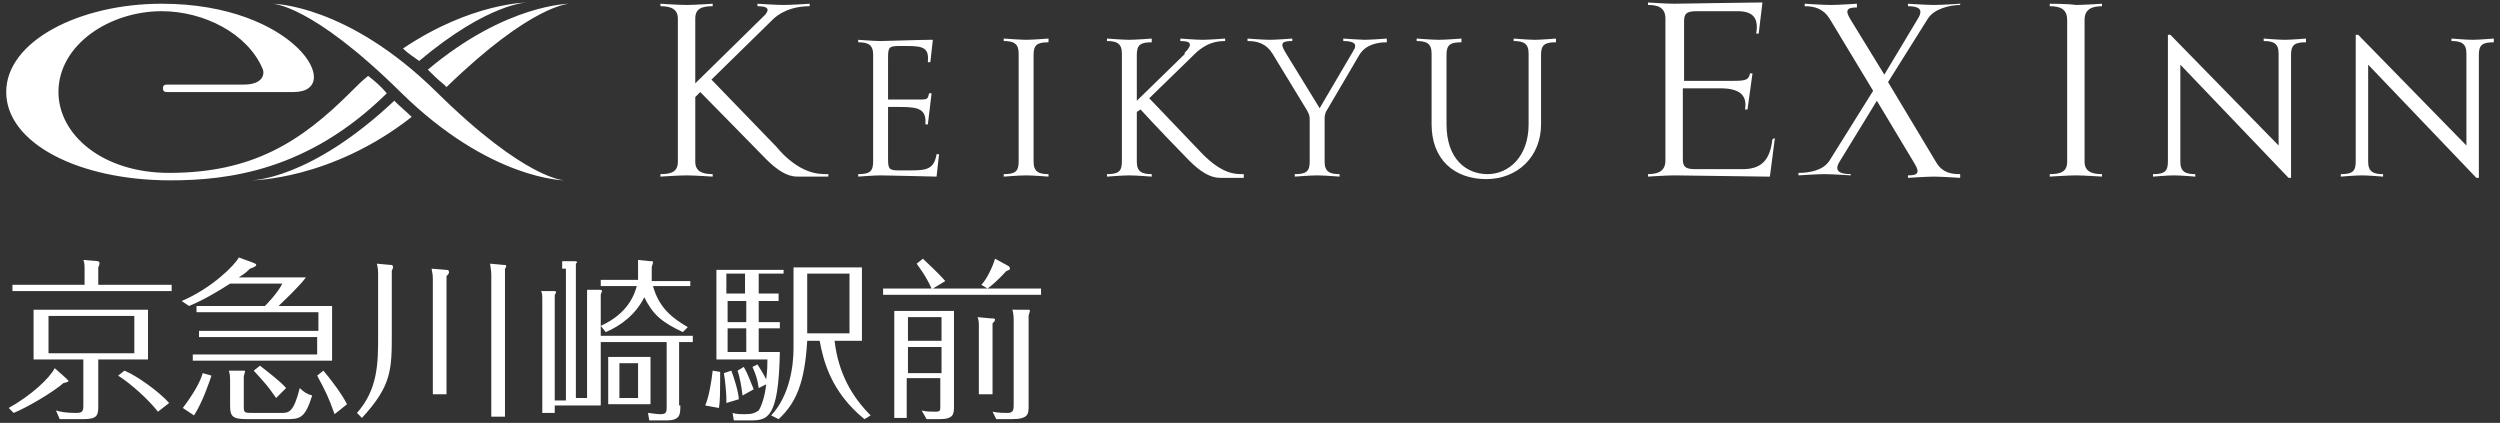
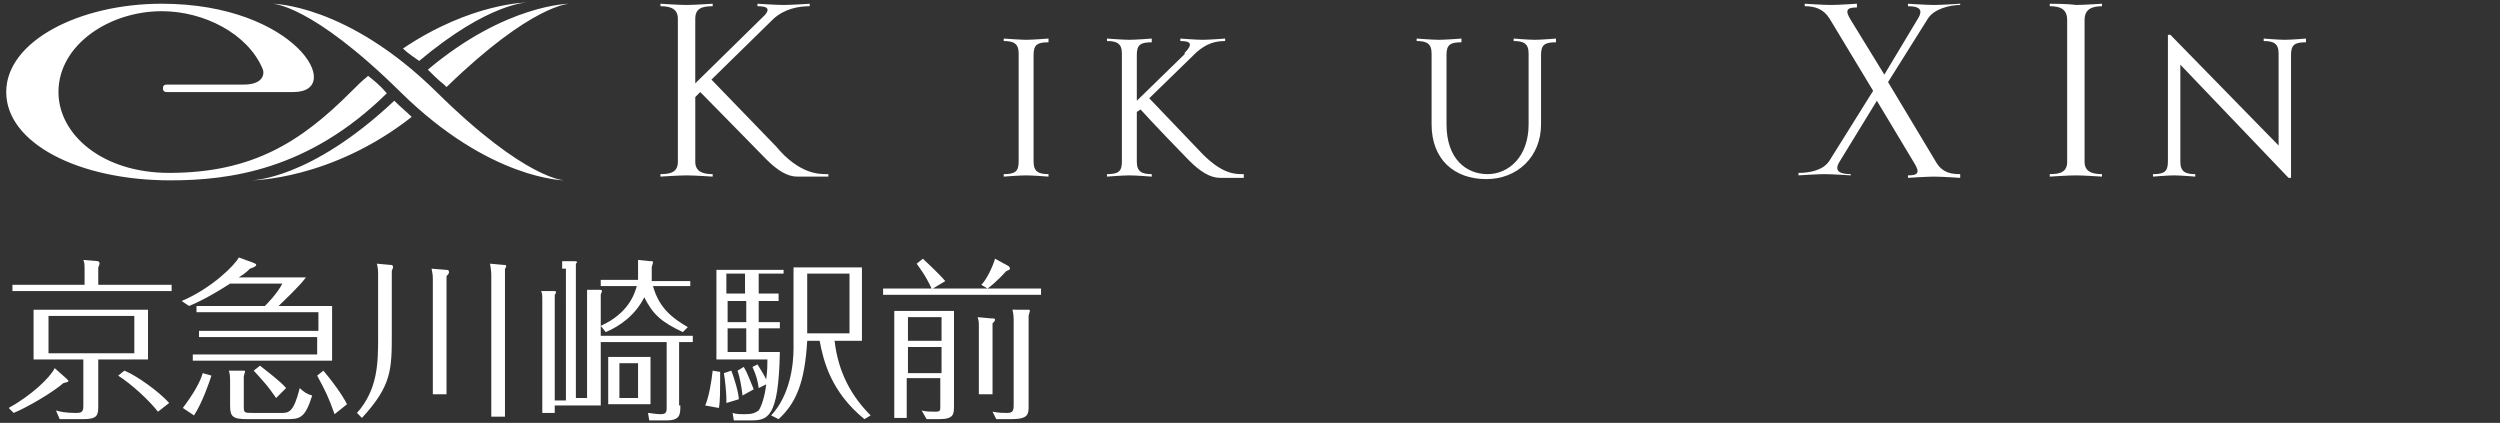
<svg xmlns="http://www.w3.org/2000/svg" version="1.1" id="レイヤー_22" x="0px" y="0px" viewBox="0 0 201 34" style="enable-background:new 0 0 201 34;" xml:space="preserve">
  <rect x="0" y="0" width="201" height="34" fill="#333333" stroke="none" />
  <style type="text/css">
	.st0{fill:#FFFFFF;}
</style>
  <g>
    <g>
      <g>
-         <path class="st0" d="M142.5,11.2c-0.2,1.8-1,2.4-2.4,2.4h-3.8c-0.8,0-1-0.2-1-0.8V7.1h3c1.5,0,2.2,0.5,2,1.7l0,0h0h0.2l0.4-2.9     h-0.2c-0.1,0.5-0.3,0.6-1.3,0.6h-4V1.7c0-0.6,0.2-0.8,1-0.8h3.3c1.3,0,1.7,0.6,1.5,1.8h0.2l0.3-2.5h-0.2l0,0     c-1.1,0-6.3,0.1-6.9,0.1c-0.6,0-2.1-0.1-2.1-0.1v0.2c0.8,0,1.4,0.2,1.4,1.1l0-0.2v11.8l0-0.2c0,0.8-0.5,1.1-1.4,1.1v0.2     c0,0,1.5-0.1,2.1-0.1c0.6,0,7.5,0.1,7.5,0.1l0,0v0h0.2l0.4-3.1L142.5,11.2L142.5,11.2z" />
        <path class="st0" d="M155.7,13.1l-3.9-6.5l3.2-5.1l0,0c0.5-0.8,1.8-1.1,2.6-1.1V0.3c0,0-1.5,0.1-2.1,0.1c-0.6,0-2.1-0.1-2.1-0.1     v0.2c0.8,0,1.3,0.2,0.8,1L151.5,6l-2.7-4.4v0c-0.5-0.8-0.3-1,0.5-1V0.3c0,0-1.5,0.1-2.1,0.1c-0.6,0-2.1-0.1-2.1-0.1v0.2     c0.8,0,1.5,0.2,2,1l3.5,5.8l-3.5,5.6c-0.5,0.8-1.6,1-2.5,1v0.2c0,0,1.5-0.1,2.1-0.1c0.6,0,2.1,0.1,2.1,0.1V14     c-0.8,0-1.4-0.2-0.9-1l3-4.9l3,5l0,0c0.5,0.8,0.3,1-0.5,1v0.2c0,0,1.5-0.1,2.1-0.1c0.6,0,2.1,0.1,2.1,0.1V14     C156.9,14,156.2,13.9,155.7,13.1z" />
        <path class="st0" d="M96.7,12.4l-4.3-4.5l3.8-3.7c0.8-0.7,1.5-0.9,2.3-0.9V3.1c0,0-1.3,0.1-1.8,0.1c-0.5,0-1.8-0.1-1.8-0.1v0.2     c0.8,0,1.1,0.2,0.3,1l0.1,0l-3.9,3.8V4.4c0-0.8,0.3-1,1.2-1V3.1c0,0-1.3,0.1-1.8,0.1c-0.5,0-1.8-0.1-1.8-0.1v0.2     c0.8,0,1.2,0.2,1.2,1V13c0,0.8-0.3,1-1.2,1v0.2c0,0,1.3-0.1,1.8-0.1c0.5,0,1.8,0.1,1.8,0.1V14c-0.8,0-1.2-0.2-1.2-1V9l0.3-0.2     c0.9,1,3.3,3.5,3.9,4.1c0.9,0.9,1.7,1.4,2.5,1.4c0.2,0,0.4,0,0.5,0l0,0h1.4V14h-0.1C99.3,14,98.3,14,96.7,12.4z" />
-         <path class="st0" d="M73.2,13.7h-0.9l0,0c-0.8,0-0.9-0.1-0.9-0.9V8.6h1c1.5,0,2.1,0.2,2,1.4h0.2l0.3-2.5h-0.2     c-0.1,0.4-0.1,0.5-0.6,0.5h-0.7h-2V4.6c0-0.8,0.1-0.9,0.9-0.9H73c1.3,0,1.7,0.2,1.6,1.3h0.2l0.2-1.8l0,0c0,0,0,0,0,0h-0.2v0     c-0.8,0-3.6,0.1-4,0.1c-0.5,0-1.8-0.1-1.8-0.1v0.2c0.8,0,1.2,0.2,1.2,1V13c0,0.8-0.3,1-1.2,1v0.2c0,0,1.3-0.1,1.8-0.1     c0.5,0,4.5,0.1,4.5,0.1l0.2-1.8h-0.2C75.1,13.6,74.5,13.7,73.2,13.7z" />
        <path class="st0" d="M62.4,11.8l0.7,0.7l-5.9-6.1l5-4.9c0.9-0.8,2-1,2.9-1V0.3c0,0-1.5,0.1-2.1,0.1c-0.6,0-2.1-0.1-2.1-0.1v0.2     c0.8,0,1.2,0.2,0.3,1l0.1-0.1l-5.4,5.3V1.5c0-0.8,0.5-1,1.4-1V0.3c0,0-1.5,0.1-2.1,0.1c-0.6,0-2.1-0.1-2.1-0.1v0.2     c0.8,0,1.4,0.2,1.4,1V13c0,0.8-0.5,1-1.4,1v0.2c0,0,1.5-0.1,2.1-0.1c0.6,0,2.1,0.1,2.1,0.1V14c-0.8,0-1.4-0.2-1.4-1V7.8l0.4-0.4     c1.2,1.2,4.7,4.8,5.3,5.4c0.9,0.9,1.7,1.4,2.5,1.4c0.7,0,0.8,0,0.8,0l0,0h1.7V14h-0.1C65.8,14,64.3,14,62.4,11.8z" />
        <path class="st0" d="M121.7,3.1v0.2c0.8,0,1.2,0.2,1.2,1V5v0.7V10c0,2.6-1.6,4-3.3,4c-1.7,0-3.3-1.2-3.3-4V5.7V5V4.4     c0-0.8,0.3-1,1.2-1V3.1c0,0-1.3,0.1-1.8,0.1c-0.5,0-1.8-0.1-1.8-0.1v0.2c0.8,0,1.2,0.2,1.2,1V10c0,2.8,1.8,4.4,4.4,4.4     c2.5,0,4.4-1.8,4.4-4.4V4.4c0-0.8,0.3-1,1.2-1V3.1c0,0-1.2,0.1-1.7,0.1C122.9,3.2,121.7,3.1,121.7,3.1z" />
        <path class="st0" d="M182,3.1v0.2c0.8,0,1.2,0.2,1.2,1v7.4l-8.7-8.9h-0.2v1.3V13c0,0.8-0.3,1-1.2,1v0.2c0,0,1.2-0.1,1.7-0.1     c0.5,0,1.7,0.1,1.7,0.1V14c-0.8,0-1.2-0.2-1.2-1V5.2l8.7,9.1h0.2v-1.5V4.4c0-0.8,0.3-1,1.2-1V3.1c0,0-1.2,0.1-1.7,0.1     C183.2,3.2,182,3.1,182,3.1z" />
-         <path class="st0" d="M198.8,3.2c-0.5,0-1.7-0.1-1.7-0.1v0.2c0.8,0,1.2,0.2,1.2,1v7.4l-8.7-8.9h-0.2v1.3V13c0,0.8-0.3,1-1.2,1v0.2     c0,0,1.2-0.1,1.7-0.1c0.5,0,1.7,0.1,1.7,0.1V14c-0.8,0-1.2-0.2-1.2-1V5.2l8.7,9.1h0.2v-1.5V4.4c0-0.8,0.3-1,1.2-1V3.1     C200.5,3.1,199.3,3.2,198.8,3.2z" />
-         <path class="st0" d="M108,3.1v0.2c0.8,0,1.2,0.2,0.8,0.8l-2.7,4.6l-2.7-4.4c-0.5-0.8-0.4-1,0.5-1V3.1c0,0-1.3,0.1-1.8,0.1     c-0.5,0-1.8-0.1-1.8-0.1v0.2c0.8,0,1.5,0.2,2,1l0,0l2.8,4.6h0c0.2,0.4,0.2,0.4,0.2,0.9V13c0,0.8-0.3,1-1.2,1v0.2     c0,0,1.3-0.1,1.8-0.1c0.5,0,1.8,0.1,1.8,0.1V14c-0.8,0-1.2-0.2-1.2-1V9.9V9.5c0-0.1,0-0.2,0.1-0.5h0l2.7-4.6l0,0     c0.5-0.8,1.4-1,2.2-1V3.1c0,0-1.3,0.1-1.8,0.1C109.4,3.2,108,3.1,108,3.1z" />
        <path class="st0" d="M80.7,3.1v0.2c0.8,0,1.2,0.2,1.2,1V13c0,0.8-0.3,1-1.2,1v0.2c0,0,1.3-0.1,1.8-0.1c0.5,0,1.8,0.1,1.8,0.1V14     c-0.8,0-1.2-0.2-1.2-1V4.4c0-0.8,0.3-1,1.2-1V3.1c0,0-1.3,0.1-1.8,0.1C82.1,3.2,80.7,3.1,80.7,3.1z" />
        <path class="st0" d="M164.8,0.3v0.2c0.8,0,1.4,0.2,1.4,1.1V13c0,0.8-0.5,1-1.4,1v0.2c0,0,1.5-0.1,2.1-0.1c0.6,0,2.1,0.1,2.1,0.1     V14c-0.8,0-1.4-0.2-1.4-1V1.6c0-0.8,0.5-1.1,1.4-1.1V0.3c0,0-1.5,0.1-2.1,0.1C166.3,0.3,164.8,0.3,164.8,0.3z" />
      </g>
      <path class="st0" d="M32.4,3.9c5.5-3.7,10-3.7,10-3.7s-3.1,0-8.7,4.7C33.3,4.6,32.8,4.3,32.4,3.9z M34.4,5.6    c0.4,0.4,0.8,0.8,1.3,1.2c0.1,0.1,0.1,0.1,0.2,0.2c6.9-6.7,9.9-6.7,9.9-6.7S40.7,0.3,34.4,5.6z M29.6,6.1    c-0.5,0.4-0.9,0.8-1.4,1.3c-4,4-7.9,6.5-14.6,6.5c-5.4,0-8.9-3.1-8.9-6.5c0-3.8,4.1-6.5,8.3-6.5c3.4,0,6.9,1.8,8.1,4.6    c0.2,0.4,0.1,1.3-1.5,1.3c-1.6,0-6.2,0-6.2,0c-0.2,0-0.3,0.1-0.3,0.3s0.1,0.3,0.3,0.3c0,0,9,0,10.2,0c4.2,0,0.2-7.1-10.6-7.1    C6.4,0.3,0.5,3.3,0.5,7.4c0,4.1,5.8,7.1,13.2,7.1c4.7,0,11.1-0.8,17.4-7C30.6,6.9,30.1,6.5,29.6,6.1z M31.7,8.1    c-6.8,6.4-11.5,6.4-11.5,6.4s6.4,0,12.9-5.1C32.7,9,32.2,8.6,31.7,8.1z M35.1,7.4c-7.2-7.1-13.2-7.1-13.2-7.1s3.1,0,10.3,7.1    c7.2,7.1,13.2,7.1,13.2,7.1S42.3,14.5,35.1,7.4z" />
    </g>
    <g>
      <path class="st0" d="M0.7,32.8c1.8-1,3.3-2.4,3.7-3.2l0.9,0.8c0.1,0.1,0.2,0.2,0.2,0.2c0,0.1,0,0.1-0.4,0.2    c-0.8,0.7-2.8,1.9-4,2.4L0.7,32.8z M6.8,21.6c0-0.2,0-0.5-0.1-0.7l1.2,0.1C8,21.1,8,21.1,8,21.2c0,0,0,0.1-0.1,0.3v1.4h5.9v0.5H1    v-0.5h5.8V21.6z M7.9,32.7c0,0.7-0.1,1-1.2,1H4.8L4.5,33c0.3,0.1,0.8,0.2,1.6,0.2c0.5,0,0.6-0.1,0.6-0.6v-3.7h-4v-4h9.2v4h-4V32.7    z M3.9,25.4v3h6.9v-3H3.9z M12.7,33.1c-0.7-0.9-2.1-2.2-3.2-2.9l0.5-0.4c1,0.4,2.8,1.7,3.6,2.6L12.7,33.1z" />
      <path class="st0" d="M17,30.2c-0.2,0.6-0.7,2.1-1.4,3.2l-0.9-0.6c0.9-1.2,1.4-2.1,1.6-2.8L17,30.2z M26.7,24.6v4.4H15.5v-0.5h10    v-1.4H16v-0.5h9.6v-1.5h-9.8v-0.5h5.5c0.1-0.1,1-1,1.4-1.8h-4.2c-1.7,1.1-2.8,1.6-3.3,1.8l-0.6-0.4c2.4-1,4.3-2.9,4.6-3.5l1.1,0.4    c0.2,0.1,0.3,0.1,0.3,0.2c0,0.1-0.2,0.2-0.5,0.3c-0.4,0.4-0.6,0.5-0.9,0.7h5.4c-0.6,0.8-1.8,1.9-2.2,2.3H26.7z M19.5,29.8    c0.2,0,0.2,0,0.2,0.1c0,0-0.1,0.3-0.1,0.4v2.3c0,0.6,0,0.6,0.8,0.6h2.2c0.6,0,1,0,1.5-2c0.3,0.3,0.6,0.5,1,0.6    c-0.6,1.9-1,1.9-2.2,1.9h-3c-1.2,0-1.4-0.2-1.4-1.1v-2c0-0.2,0-0.5-0.1-0.8L19.5,29.8z M20.9,29.4c0.5,0.4,1.7,1.3,2.1,1.8    l-0.8,0.8c-0.7-1-0.8-1.1-1.8-2.2L20.9,29.4z M26.9,33.3c-0.5-1.4-0.7-1.8-1.4-3.1l0.5-0.4c0.6,0.7,1.5,1.9,1.9,2.7L26.9,33.3z" />
      <path class="st0" d="M31.4,21.3c0.1,0,0.2,0,0.2,0.2c0,0.1-0.1,0.2-0.1,0.3v5c0,2.9,0,4.2-2.4,6.8l-0.4-0.4    c1.7-1.9,1.7-4.1,1.7-6.1v-4.9c0-0.4,0-0.6-0.1-1L31.4,21.3z M35.9,21.7c0.1,0,0.2,0,0.2,0.2c0,0.1-0.1,0.2-0.2,0.3v9.5h-1.1v-9.3    c0-0.2,0-0.3-0.1-0.8L35.9,21.7z M40.5,21.3c0.1,0,0.2,0,0.2,0.1c0,0.1-0.1,0.2-0.1,0.2v11.9h-1.1V22.1c0-0.4-0.1-0.8-0.1-0.9    L40.5,21.3z" />
      <path class="st0" d="M45.2,21.6c0-0.2,0-0.4,0-0.6l0.9,0c0.2,0,0.3,0,0.3,0.1c0,0-0.1,0.1-0.1,0.1c0,0,0,0.1,0,0.2v10.6h0.9v-8    c0-0.2,0-0.5,0-0.7l0.9,0c0.2,0,0.3,0,0.3,0.1c0,0.1-0.1,0.2-0.1,0.3v8.9h-3.7v0.6h-1v-9c0-0.5,0-0.6-0.1-0.8l0.9,0    c0.3,0,0.3,0,0.3,0.1c0,0,0,0.1-0.1,0.2c0,0,0,0.1,0,0.2v8.3h0.9V21.6z M54.7,32.6c0,0.7,0,1.2-1.1,1.2h-1.4l-0.1-0.6    c0.2,0,0.6,0.1,1,0.1c0.5,0,0.5-0.2,0.5-0.6v-5.2h-5.3V27h7.4v0.5h-1.1V32.6z M54.9,26.7c-1.7-0.8-2.4-1.4-3.1-2.8    c-0.7,1.4-1.9,2.3-3.1,2.8l-0.4-0.5c2.2-1,2.7-2.5,2.9-3.2h-2.9v-0.5h3c0-0.5,0-1.2,0-1.6l1,0.1c0.2,0,0.2,0,0.2,0.1    s-0.1,0.3-0.1,0.4v0.9c0,0.1,0,0.1,0,0.2h3.1V23h-3c0.5,1.8,1.6,2.6,2.8,3.3L54.9,26.7z M52.3,32.5h-3.4v-3.8h3.4V32.5z     M51.3,29.2h-1.5V32h1.5V29.2z" />
      <path class="st0" d="M57.9,29.9c0,0.2,0,0.5,0,0.7c0,0.6,0,1.7-0.1,2.2l-1.1-0.2c0.3-0.7,0.5-1.9,0.6-2.8L57.9,29.9z M62.6,23.7    v0.5H61v1.7h1.7v0.5H61v1.9h1.7c-0.1,5.4-1,5.5-2.4,5.5H59l-0.1-0.6c0.3,0.1,0.6,0.1,1,0.1c0.6,0,0.8-0.1,1.1-0.3    c0.2-0.3,0.5-1.1,0.6-2.1l-0.6,0.3c-0.1-0.7-0.2-1-0.5-1.7l0.4-0.2c0.2,0.3,0.5,0.8,0.7,1.2c0.1-0.7,0.1-1.2,0.1-1.6h-4.1v-7.2    h5.4V22H61v1.6H62.6z M58.8,29.8c0.2,0.5,0.6,1.8,0.6,2.3l-1,0.3c0-0.2,0-0.2,0-0.4c0-0.3-0.1-1.5-0.2-2L58.8,29.8z M59.9,23.7V22    h-1.5v1.6H59.9z M58.5,24.2v1.7h1.5v-1.7H58.5z M58.5,26.4v1.9h1.5v-1.9H58.5z M59.8,29.5c0.3,0.5,0.5,1.1,0.8,1.8l-0.9,0.5    c-0.1-0.8-0.2-1.4-0.4-2L59.8,29.5z M64.9,27.4c-0.2,3.4-0.9,5-2.3,6.3L62,33.4c1.5-1.6,1.8-4,1.8-5.4v-6.5h5.5v5.9h-2.2    c0.3,2.6,1.4,4.5,2.9,6l-0.5,0.3c-2.7-2.2-3.3-4.7-3.6-6.3H64.9z M68.3,22h-3.4v4.8h3.4V22z" />
      <path class="st0" d="M83.7,23.2v0.5H71v-0.5h3.9c-0.5-1.1-1-1.7-1.2-2l0.5-0.4c0.3,0.3,1.2,1.1,1.8,1.8L75,23.2H83.7z M76.7,25    v7.6c0,0.7,0,1.1-1.2,1.1h-1L74.1,33c0.3,0.1,0.8,0.1,1.1,0.1c0.4,0,0.4-0.1,0.4-0.4v-2.3h-2.7v3.2h-1V25H76.7z M75.7,25.5h-2.7    v1.9h2.7V25.5z M75.7,27.9h-2.7V30h2.7V27.9z M79.7,25.6c0.2,0,0.3,0,0.3,0.1c0,0.1-0.1,0.2-0.2,0.3v5.7h-1.1v-5.4    c0-0.4,0-0.5-0.1-0.8L79.7,25.6z M81.1,21.4c0,0,0.1,0.1,0.1,0.2s-0.1,0.1-0.3,0.2c-0.1,0.1-0.7,0.8-1.5,1.4l-0.5-0.3    c0.4-0.4,0.9-1.4,1.1-2.1L81.1,21.4z M82.6,24.9c0.2,0,0.2,0,0.2,0.1c0,0.1-0.1,0.3-0.1,0.4v7.2c0,0.7,0,1.1-1.4,1.1h-1.2    l-0.3-0.6c0.5,0.1,0.9,0.1,1.2,0.1c0.5,0,0.5-0.3,0.5-0.7v-6.8c0-0.1,0-0.4-0.1-0.8L82.6,24.9z" />
    </g>
  </g>
</svg>